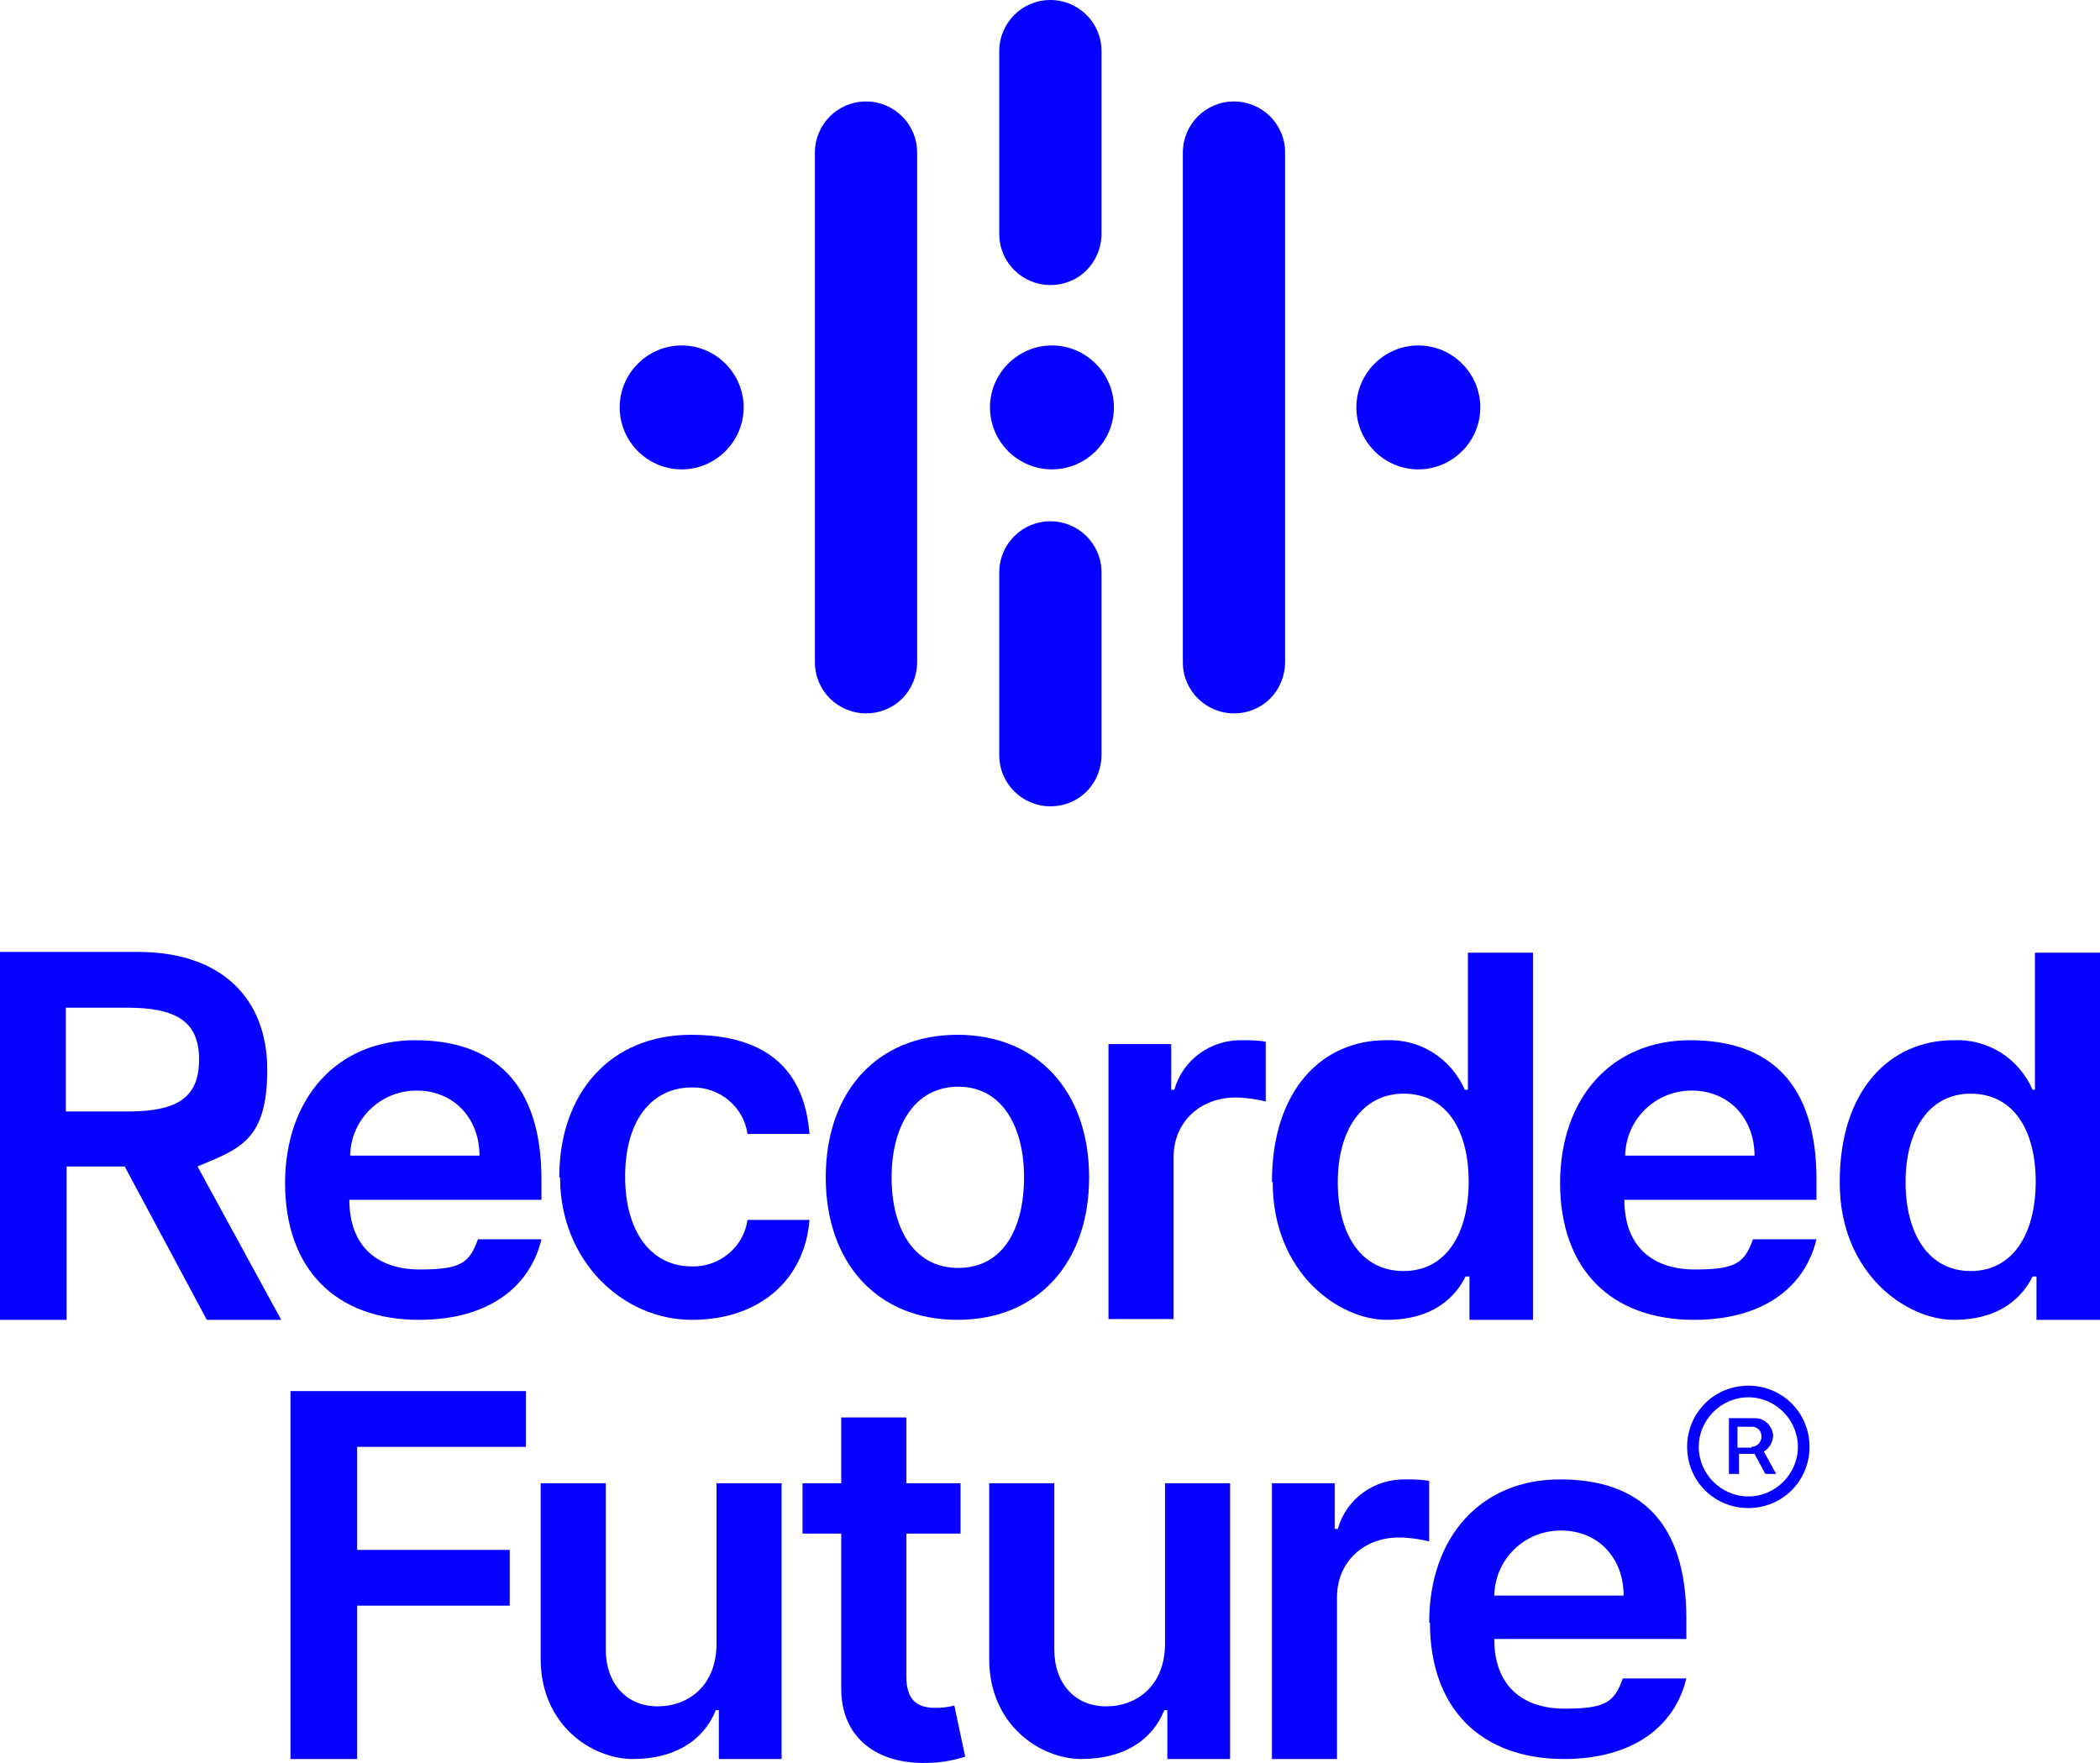
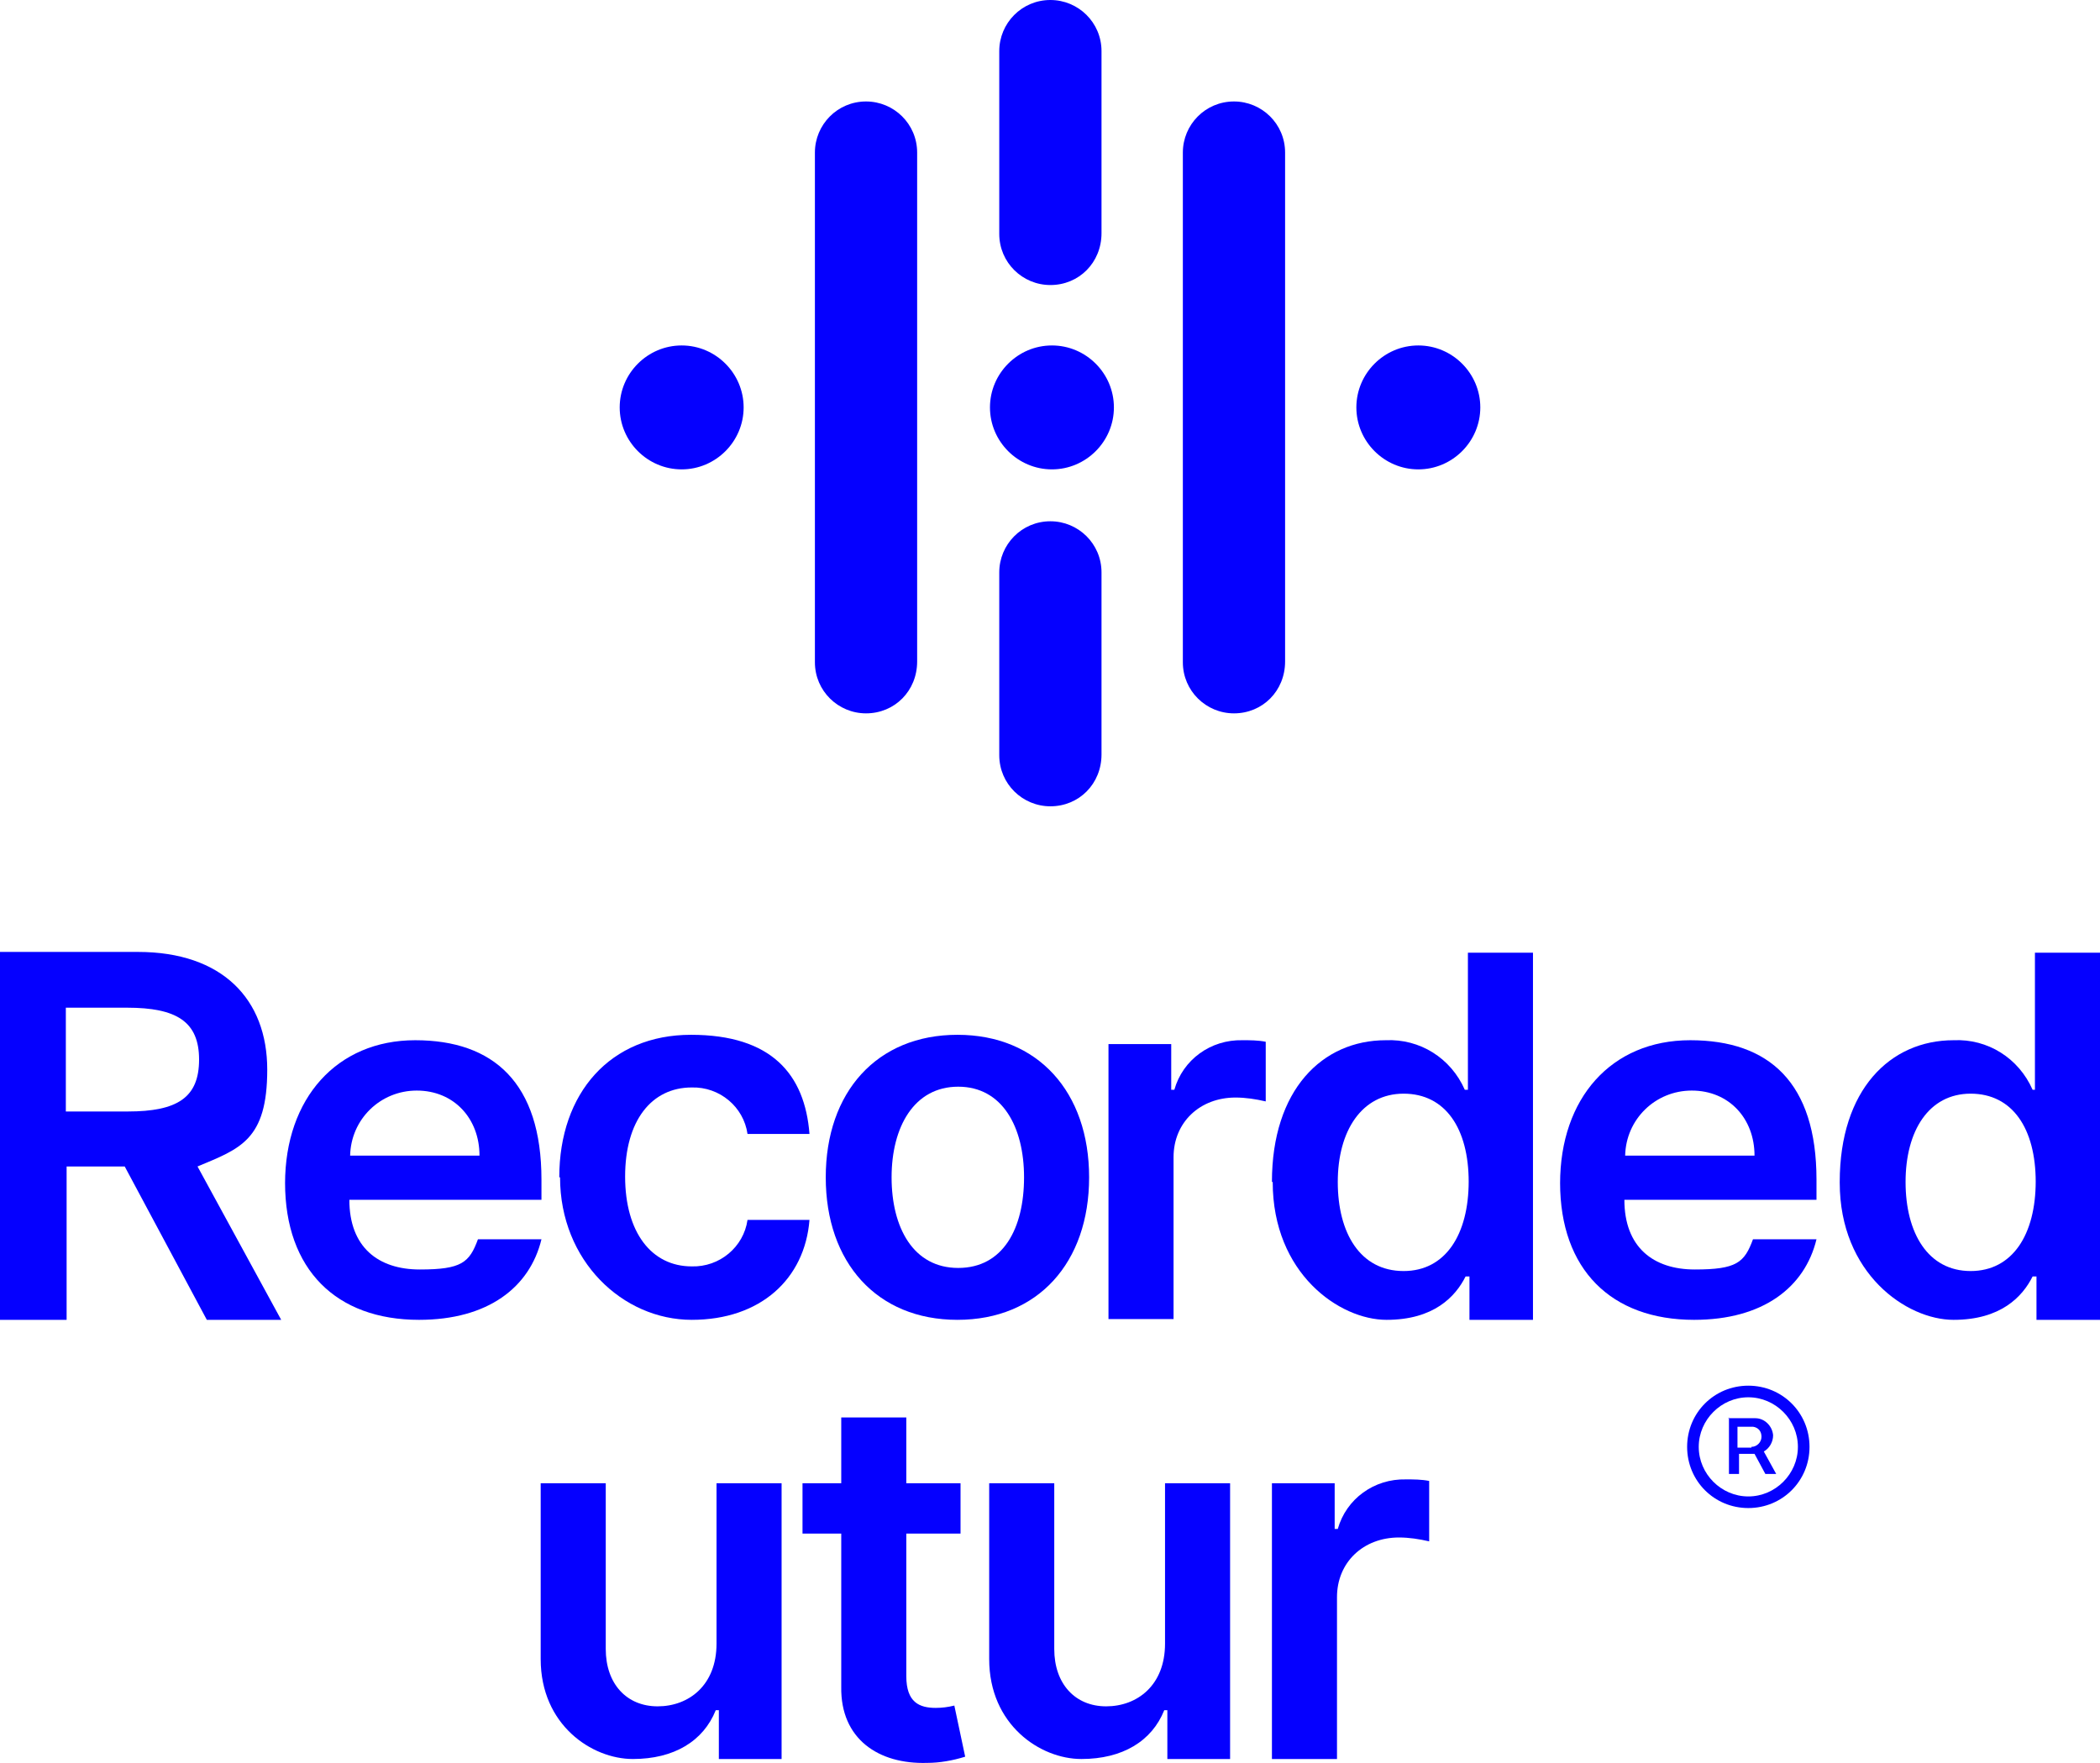
<svg xmlns="http://www.w3.org/2000/svg" id="Layer_1" version="1.1" viewBox="0 0 271.1 227.6">
  <defs>
    <style>
      .st0, .st1 {
        fill: #0500ff;
      }

      .st1 {
        fill-rule: evenodd;
      }
    </style>
  </defs>
  <g id="Layer_2">
    <g id="Layer_1-2">
-       <path class="st0" d="M37.5,179.6h30.4v7.2h-21.8v13.3h19.7v7.2h-19.7v19.8h-8.6v-47.5Z" />
      <path class="st0" d="M92.5,191.5h8.4v35.6h-8.1v-6.3h-.4c-1.6,4-5.4,6.3-10.7,6.3s-11.9-4.4-11.9-12.9v-22.7h8.4v21.4c0,4.5,2.7,7.4,6.7,7.4s7.6-2.7,7.6-8.1v-20.6Z" />
      <path class="st0" d="M124,198h-7v18.4c0,3.4,1.7,4.1,3.8,4.1.8,0,1.6-.1,2.4-.3l1.4,6.6c-1.6.5-3.3.8-4.9.8-6.3.2-11.2-3.1-11.1-9.8v-19.8h-5v-6.5h5v-8.5h8.4v8.5h7v6.5Z" />
      <path class="st0" d="M150.4,191.5h8.4v35.6h-8.1v-6.3h-.4c-1.6,4-5.4,6.3-10.7,6.3s-11.9-4.4-11.9-12.9v-22.7h8.4v21.4c0,4.5,2.7,7.4,6.7,7.4s7.6-2.7,7.6-8.1v-20.6Z" />
      <path class="st0" d="M164.2,191.5h8.1v5.9h.4c1.1-3.9,4.7-6.5,8.8-6.4,1,0,2,0,3,.2v7.8c-1.3-.3-2.6-.5-3.9-.5-4.6,0-8,3.2-8,7.7v20.9h-8.4v-35.6Z" />
-       <path class="st0" d="M217.8,186.8c0-4.4,3.5-7.9,7.9-7.9,4.4,0,7.9,3.5,7.9,7.9s-3.5,7.9-7.9,7.9c-4.4,0-7.9-3.5-7.9-7.9h0ZM232.1,186.8c0-3.5-2.9-6.4-6.4-6.4s-6.4,2.9-6.4,6.4,2.9,6.4,6.4,6.4,0,0,0,0c3.5,0,6.4-2.9,6.4-6.4,0,0,0,0,0,0ZM223.1,183.1h3.5c1.2,0,2.2,1,2.3,2.2,0,0,0,0,0,0,0,.9-.5,1.7-1.2,2.1l1.6,2.9h-1.4l-1.4-2.6h-2v2.6h-1.3v-7.3ZM226.1,186.8c.7,0,1.3-.6,1.3-1.3,0,0,0,0,0,0,0-.7-.4-1.2-1.1-1.3,0,0-.1,0-.2,0h-1.8v2.7h1.8Z" />
-       <path class="st0" d="M184.5,209.5c0-11,6.6-18.5,16.9-18.5s16.3,5.5,16.3,18v2.6h-24.8c0,6.1,3.7,9,9.1,9s6.4-.9,7.5-3.9h8.2c-1.5,6.2-6.9,10.4-15.8,10.4-10.7,0-17.3-6.5-17.3-17.6ZM209.6,206c0-4.9-3.3-8.4-8.1-8.4-4.7,0-8.5,3.7-8.6,8.4h16.7Z" />
+       <path class="st0" d="M217.8,186.8c0-4.4,3.5-7.9,7.9-7.9,4.4,0,7.9,3.5,7.9,7.9s-3.5,7.9-7.9,7.9c-4.4,0-7.9-3.5-7.9-7.9ZM232.1,186.8c0-3.5-2.9-6.4-6.4-6.4s-6.4,2.9-6.4,6.4,2.9,6.4,6.4,6.4,0,0,0,0c3.5,0,6.4-2.9,6.4-6.4,0,0,0,0,0,0ZM223.1,183.1h3.5c1.2,0,2.2,1,2.3,2.2,0,0,0,0,0,0,0,.9-.5,1.7-1.2,2.1l1.6,2.9h-1.4l-1.4-2.6h-2v2.6h-1.3v-7.3ZM226.1,186.8c.7,0,1.3-.6,1.3-1.3,0,0,0,0,0,0,0-.7-.4-1.2-1.1-1.3,0,0-.1,0-.2,0h-1.8v2.7h1.8Z" />
      <path class="st0" d="M0,122.9h17.8c10.9,0,16.7,6.1,16.7,15.2s-3.5,10.2-9,12.5l10.8,19.8h-9.6l-10.6-19.8h-7.5v19.8H0v-47.4ZM16.5,143.5c6.4,0,9.2-1.8,9.2-6.7s-2.9-6.7-9.3-6.7h-7.9v13.4h7.9Z" />
      <path class="st0" d="M72.2,152c0-10.9,6.6-18.4,17-18.4s14.7,5.1,15.3,12.8h-8c-.5-3.5-3.6-6.1-7.2-6-5.2,0-8.6,4.3-8.6,11.5s3.4,11.6,8.6,11.6c3.6.1,6.7-2.5,7.2-6h8c-.6,7.6-6.3,12.9-15.2,12.9s-17-7.6-17-18.4Z" />
      <path class="st0" d="M106.6,152c0-11,6.6-18.4,17-18.4s17,7.4,17,18.4-6.6,18.4-17,18.4-17-7.4-17-18.4ZM132.2,152c0-6.5-2.8-11.7-8.5-11.7s-8.6,5.2-8.6,11.7,2.8,11.7,8.6,11.7,8.5-5.1,8.5-11.7Z" />
      <path class="st0" d="M143.1,134.8h8.1v5.9h.4c1.1-3.9,4.7-6.5,8.8-6.4,1,0,2,0,3,.2v7.7c-1.3-.3-2.6-.5-3.9-.5-4.6,0-8,3.2-8,7.7v20.9h-8.4v-35.6Z" />
      <path class="st0" d="M164.2,152.6c0-11.9,6.5-18.3,14.7-18.3,4.4-.2,8.4,2.3,10.2,6.4h.4v-17.7h8.4v47.4h-8.2v-5.6h-.5c-1.3,2.6-4.1,5.6-10.2,5.6s-14.7-6-14.7-17.8ZM189.6,152.6c0-6.9-3-11.4-8.4-11.4s-8.5,4.8-8.5,11.4,2.9,11.5,8.5,11.5c5.4,0,8.4-4.7,8.4-11.6h0Z" />
      <path class="st0" d="M237.5,152.6c0-11.9,6.5-18.3,14.7-18.3,4.4-.2,8.4,2.3,10.2,6.4h.3v-17.7h8.4v47.4h-8.2v-5.6h-.5c-1.3,2.6-4.1,5.6-10.2,5.6s-14.7-6-14.7-17.7ZM262.8,152.6c0-6.9-3-11.4-8.4-11.4s-8.4,4.8-8.4,11.4,2.9,11.5,8.4,11.5c5.4,0,8.4-4.7,8.4-11.6h0Z" />
      <path class="st0" d="M201.4,152.8c0-11,6.6-18.5,16.8-18.5s16.3,5.5,16.3,18v2.6h-24.8c0,6.1,3.7,9,9.1,9s6.4-.9,7.5-3.9h8.2c-1.5,6.2-6.9,10.4-15.8,10.4-10.7,0-17.3-6.5-17.3-17.7ZM226.5,149.2c0-4.8-3.3-8.4-8.1-8.4-4.7,0-8.5,3.7-8.6,8.4h16.7Z" />
      <path class="st0" d="M36.8,152.8c0-11,6.7-18.5,16.8-18.5s16.3,5.5,16.3,18v2.6h-24.8c0,6.1,3.7,9,9.1,9s6.4-.9,7.5-3.9h8.2c-1.5,6.2-6.9,10.4-15.8,10.4-10.7,0-17.3-6.5-17.3-17.7ZM61.9,149.2c0-4.8-3.3-8.4-8.1-8.4-4.7,0-8.5,3.7-8.6,8.4h16.7Z" />
      <path class="st1" d="M135.8,44.6c-4.4,0-8,3.6-8,8s3.6,8,8,8,8-3.6,8-8h0c0-4.4-3.6-8-8-8Z" />
      <path class="st1" d="M183.1,44.6c-4.4,0-8,3.6-8,8s3.6,8,8,8,8-3.6,8-8h0c0-4.4-3.6-8-8-8Z" />
      <path class="st1" d="M88,44.6c-4.4,0-8,3.6-8,8s3.6,8,8,8,8-3.6,8-8h0c0-4.4-3.6-8-8-8Z" />
      <path class="st1" d="M129,97.4h0v-23.5h0c0-3.6,2.9-6.6,6.6-6.6,3.6,0,6.6,2.9,6.6,6.6h0v23.5h0c0,3.8-2.9,6.7-6.6,6.7-3.6,0-6.6-2.9-6.6-6.6h0Z" />
      <path class="st1" d="M152.7,85.4h0V19.7h0c0-3.6,2.9-6.6,6.6-6.6,3.6,0,6.6,2.9,6.6,6.6h0v65.7h0c0,3.8-2.9,6.7-6.6,6.7-3.6,0-6.6-2.9-6.6-6.6h0Z" />
      <path class="st1" d="M105.2,85.4h0V19.7c0-3.6,2.9-6.6,6.6-6.6,3.6,0,6.6,2.9,6.6,6.6v65.7h0c0,3.8-2.9,6.7-6.6,6.7-3.6,0-6.6-2.9-6.6-6.6h0Z" />
      <path class="st1" d="M129,30h0V6.6h0c0-3.6,2.9-6.6,6.6-6.6,3.6,0,6.6,2.9,6.6,6.6h0v23.5h0c0,3.8-2.9,6.7-6.6,6.7-3.6,0-6.6-2.9-6.6-6.6h0Z" />
    </g>
  </g>
</svg>